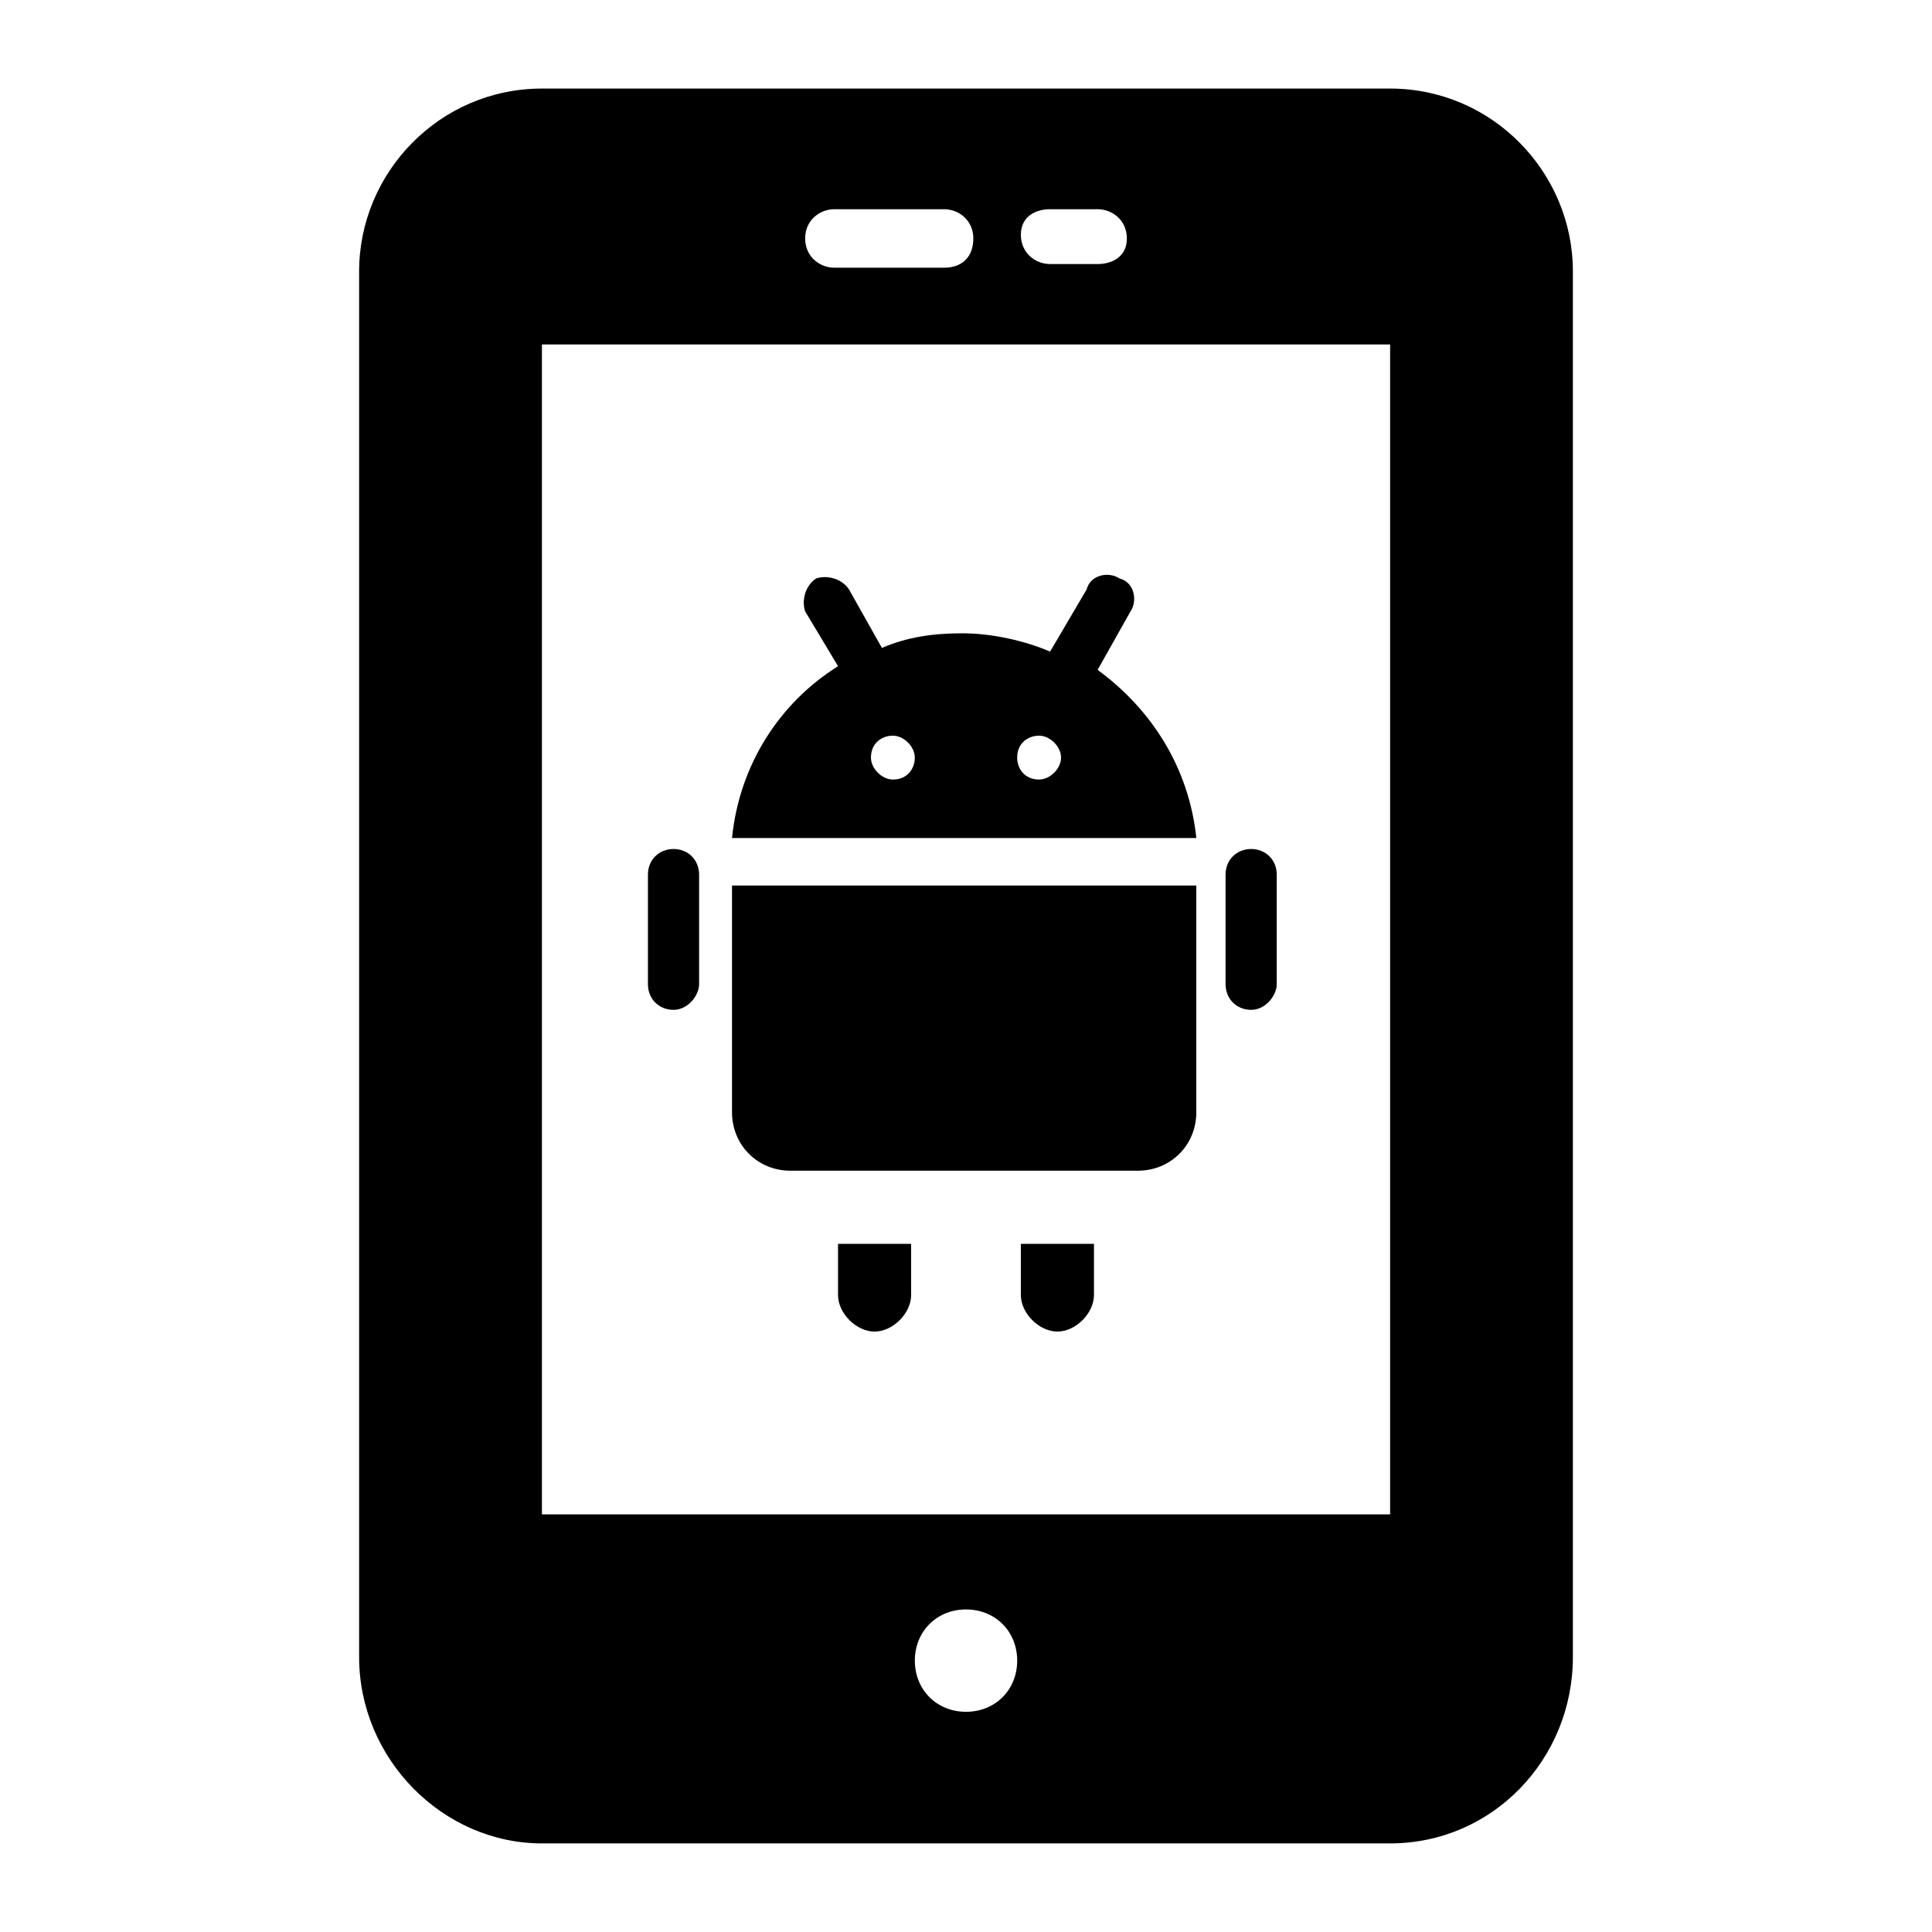
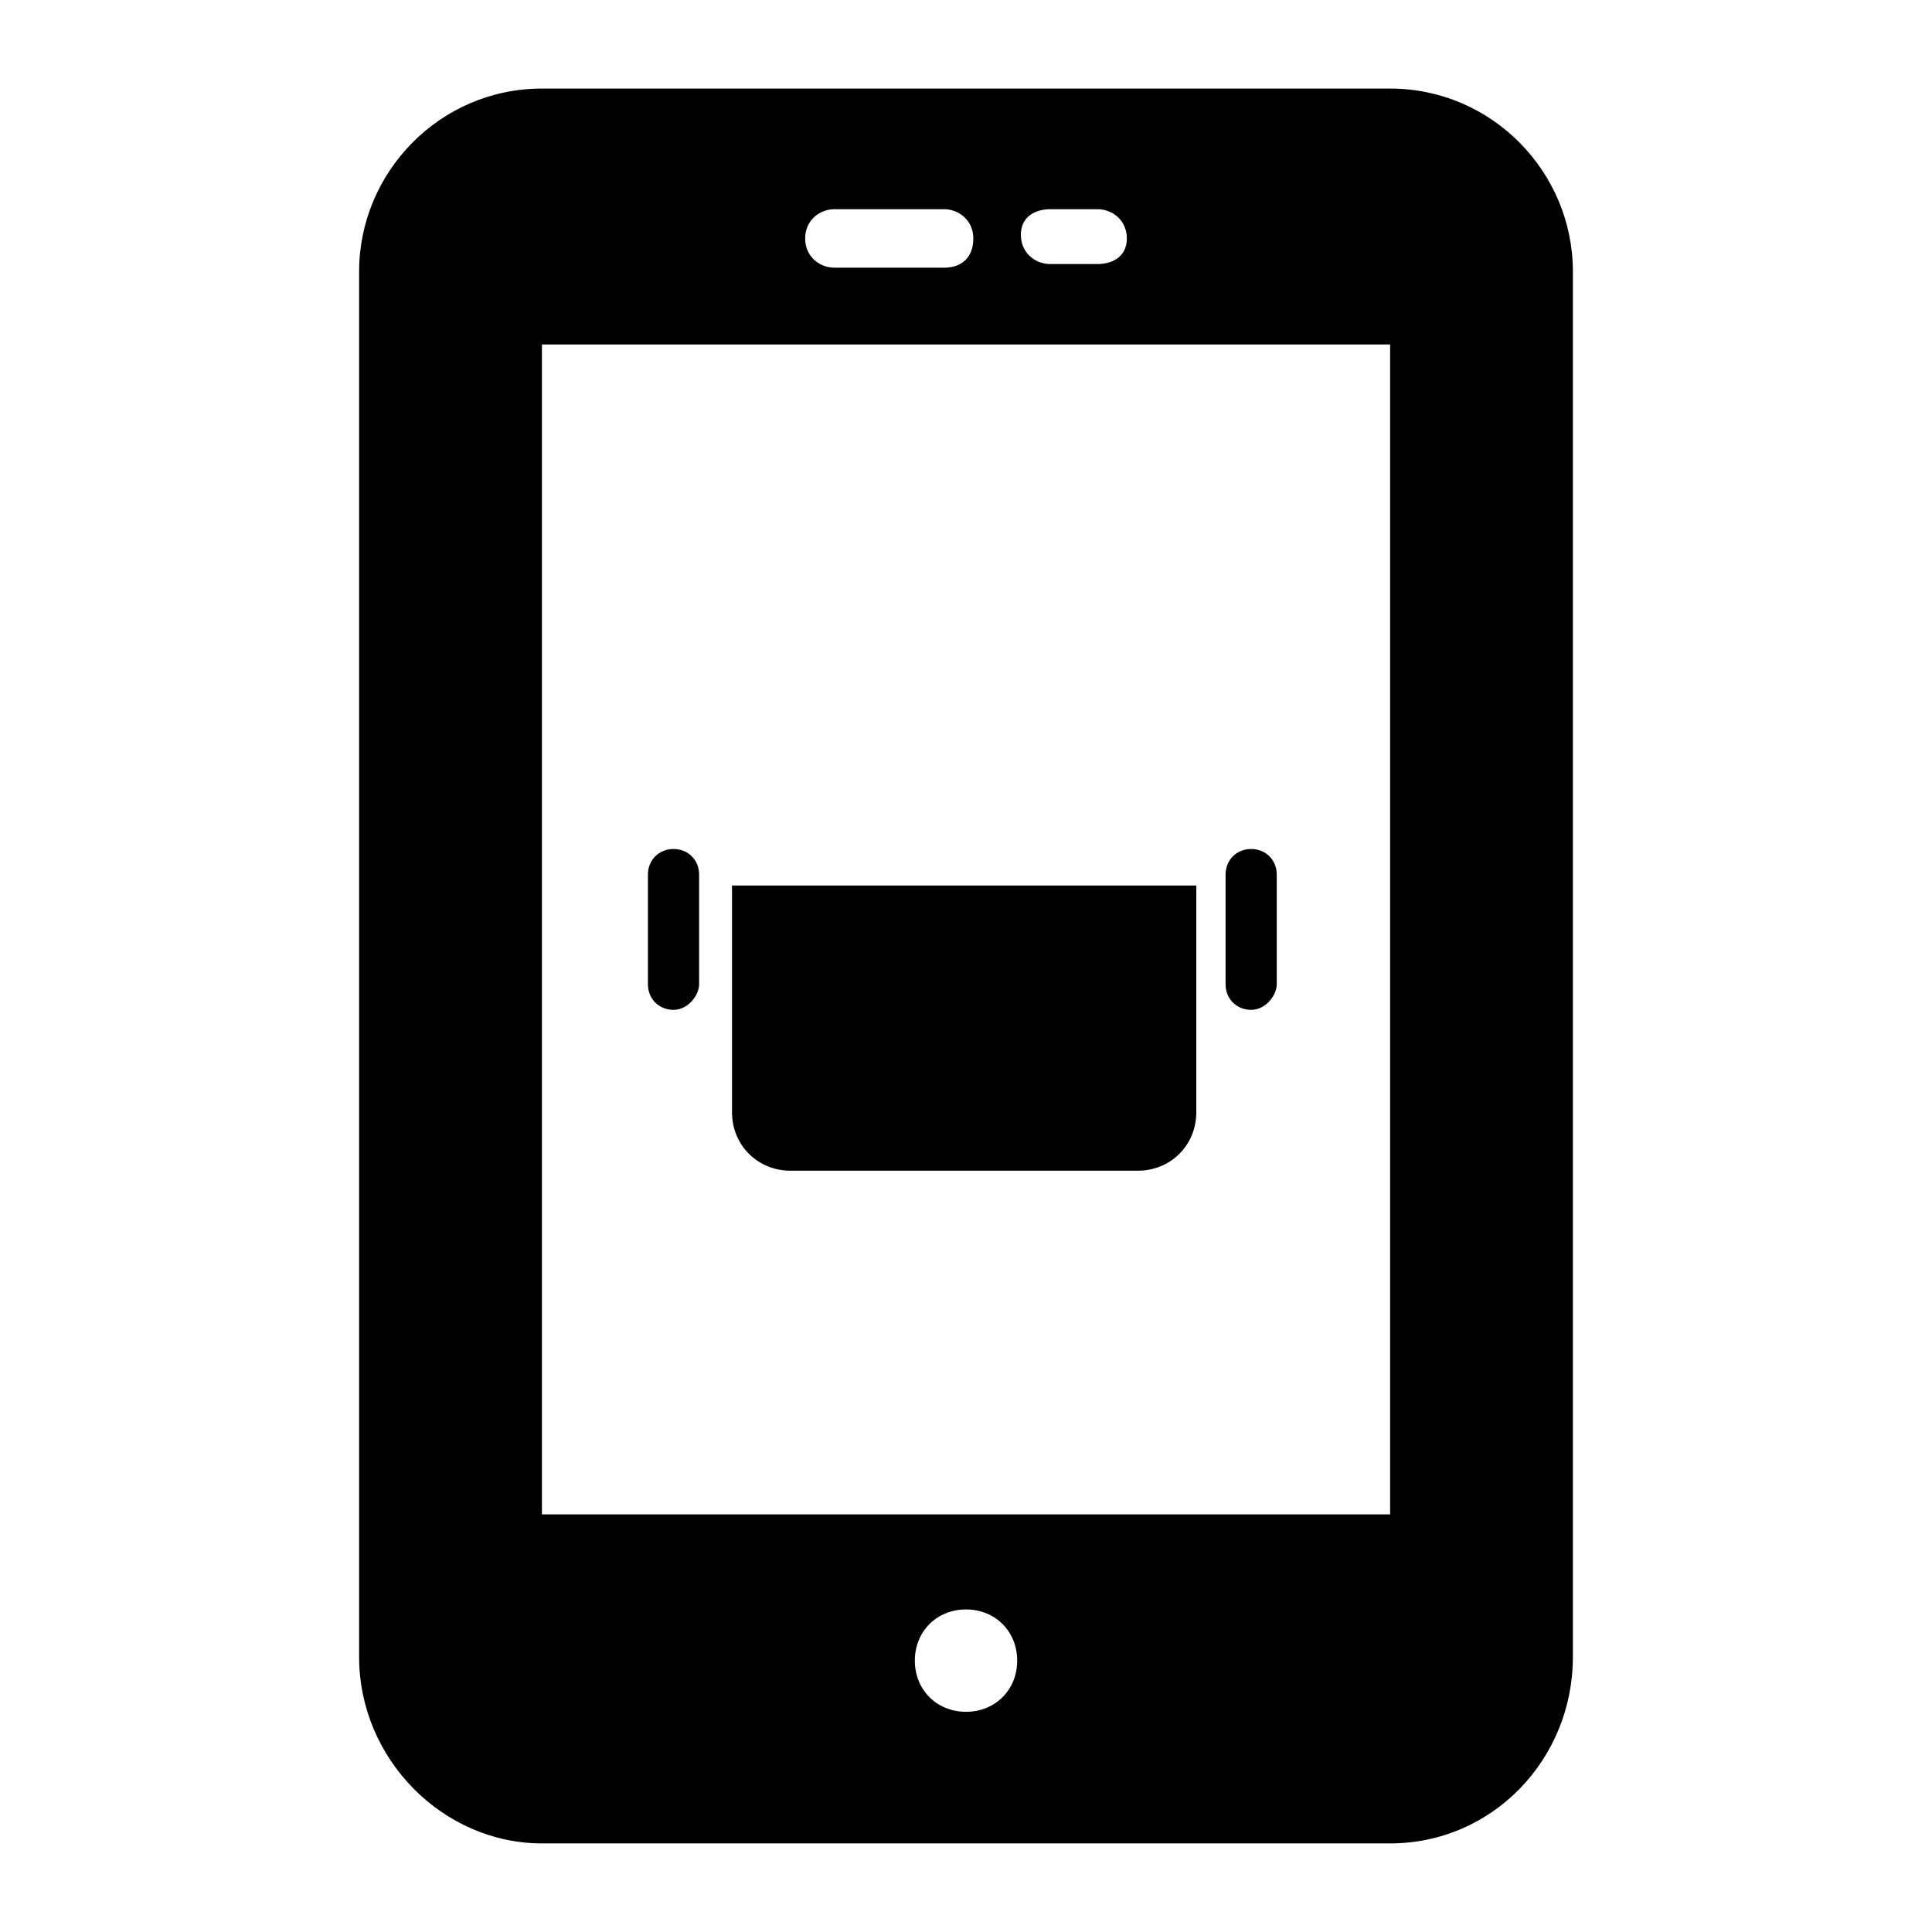
<svg xmlns="http://www.w3.org/2000/svg" fill="#000000" width="800px" height="800px" version="1.1" viewBox="144 144 512 512">
  <g>
    <path d="m512.39 167.47h-224.78c-27.129 0-48.441 22.285-48.441 48.441v367.2c0 27.129 22.285 49.41 48.441 49.41h224.78c27.129 0 48.441-22.285 48.441-49.41v-367.2c0-26.16-21.312-48.441-48.441-48.441zm-90.105 31.973h12.594c3.875 0 7.75 2.906 7.75 7.75 0.004 4.844-3.871 6.781-7.746 6.781h-12.594c-3.875 0-7.75-2.906-7.75-7.75-0.004-4.844 3.871-6.781 7.746-6.781zm-57.16 0h29.066c3.875 0 7.75 2.906 7.75 7.75s-2.906 7.75-7.75 7.75h-29.066c-3.875 0-7.75-2.906-7.75-7.75-0.004-4.844 3.871-7.75 7.75-7.75zm34.879 398.2c-7.75 0-13.562-5.812-13.562-13.562s5.812-13.562 13.562-13.562 13.562 5.812 13.562 13.562c0 7.746-5.812 13.562-13.562 13.562zm112.39-52.32h-224.78v-310.04h224.78z" />
-     <path d="m433.91 473.63v13.562c0 4.844-4.844 9.688-9.688 9.688s-9.688-4.844-9.688-9.688v-13.562z" />
-     <path d="m385.46 473.63v13.562c0 4.844-4.844 9.688-9.688 9.688s-9.688-4.844-9.688-9.688v-13.562z" />
    <path d="m322.49 411.62c-3.875 0-6.781-2.906-6.781-6.781v-29.066c0-3.875 2.906-6.781 6.781-6.781s6.781 2.906 6.781 6.781v29.066c0 2.906-2.906 6.781-6.781 6.781z" />
    <path d="m475.57 411.62c-3.875 0-6.781-2.906-6.781-6.781v-29.066c0-3.875 2.906-6.781 6.781-6.781s6.781 2.906 6.781 6.781v29.066c0 2.906-2.906 6.781-6.781 6.781z" />
    <path d="m337.99 378.68v60.07c0 8.719 6.781 15.5 15.5 15.5h92.043c8.719 0 15.5-6.781 15.5-15.5v-60.07z" />
-     <path d="m434.88 321.52 8.719-15.5c1.938-2.906 0.969-7.75-2.906-8.719-2.906-1.938-7.75-0.969-8.719 2.906l-9.688 16.469c-6.781-2.906-15.5-4.844-23.254-4.844-7.75 0-14.531 0.969-21.316 3.875l-8.719-15.5c-1.938-2.906-5.812-3.875-8.719-2.906-2.906 1.938-3.875 5.812-2.906 8.719l8.719 14.531c-15.5 9.688-26.16 26.16-28.098 45.535h123.05c-1.941-18.406-11.629-33.906-26.16-44.566zm-54.258 29.066c-2.906 0-5.812-2.906-5.812-5.812 0-3.875 2.906-5.812 5.812-5.812s5.812 2.906 5.812 5.812-1.938 5.812-5.812 5.812zm38.754 0c-3.875 0-5.812-2.906-5.812-5.812 0-3.875 2.906-5.812 5.812-5.812s5.812 2.906 5.812 5.812-2.906 5.812-5.812 5.812z" />
  </g>
</svg>